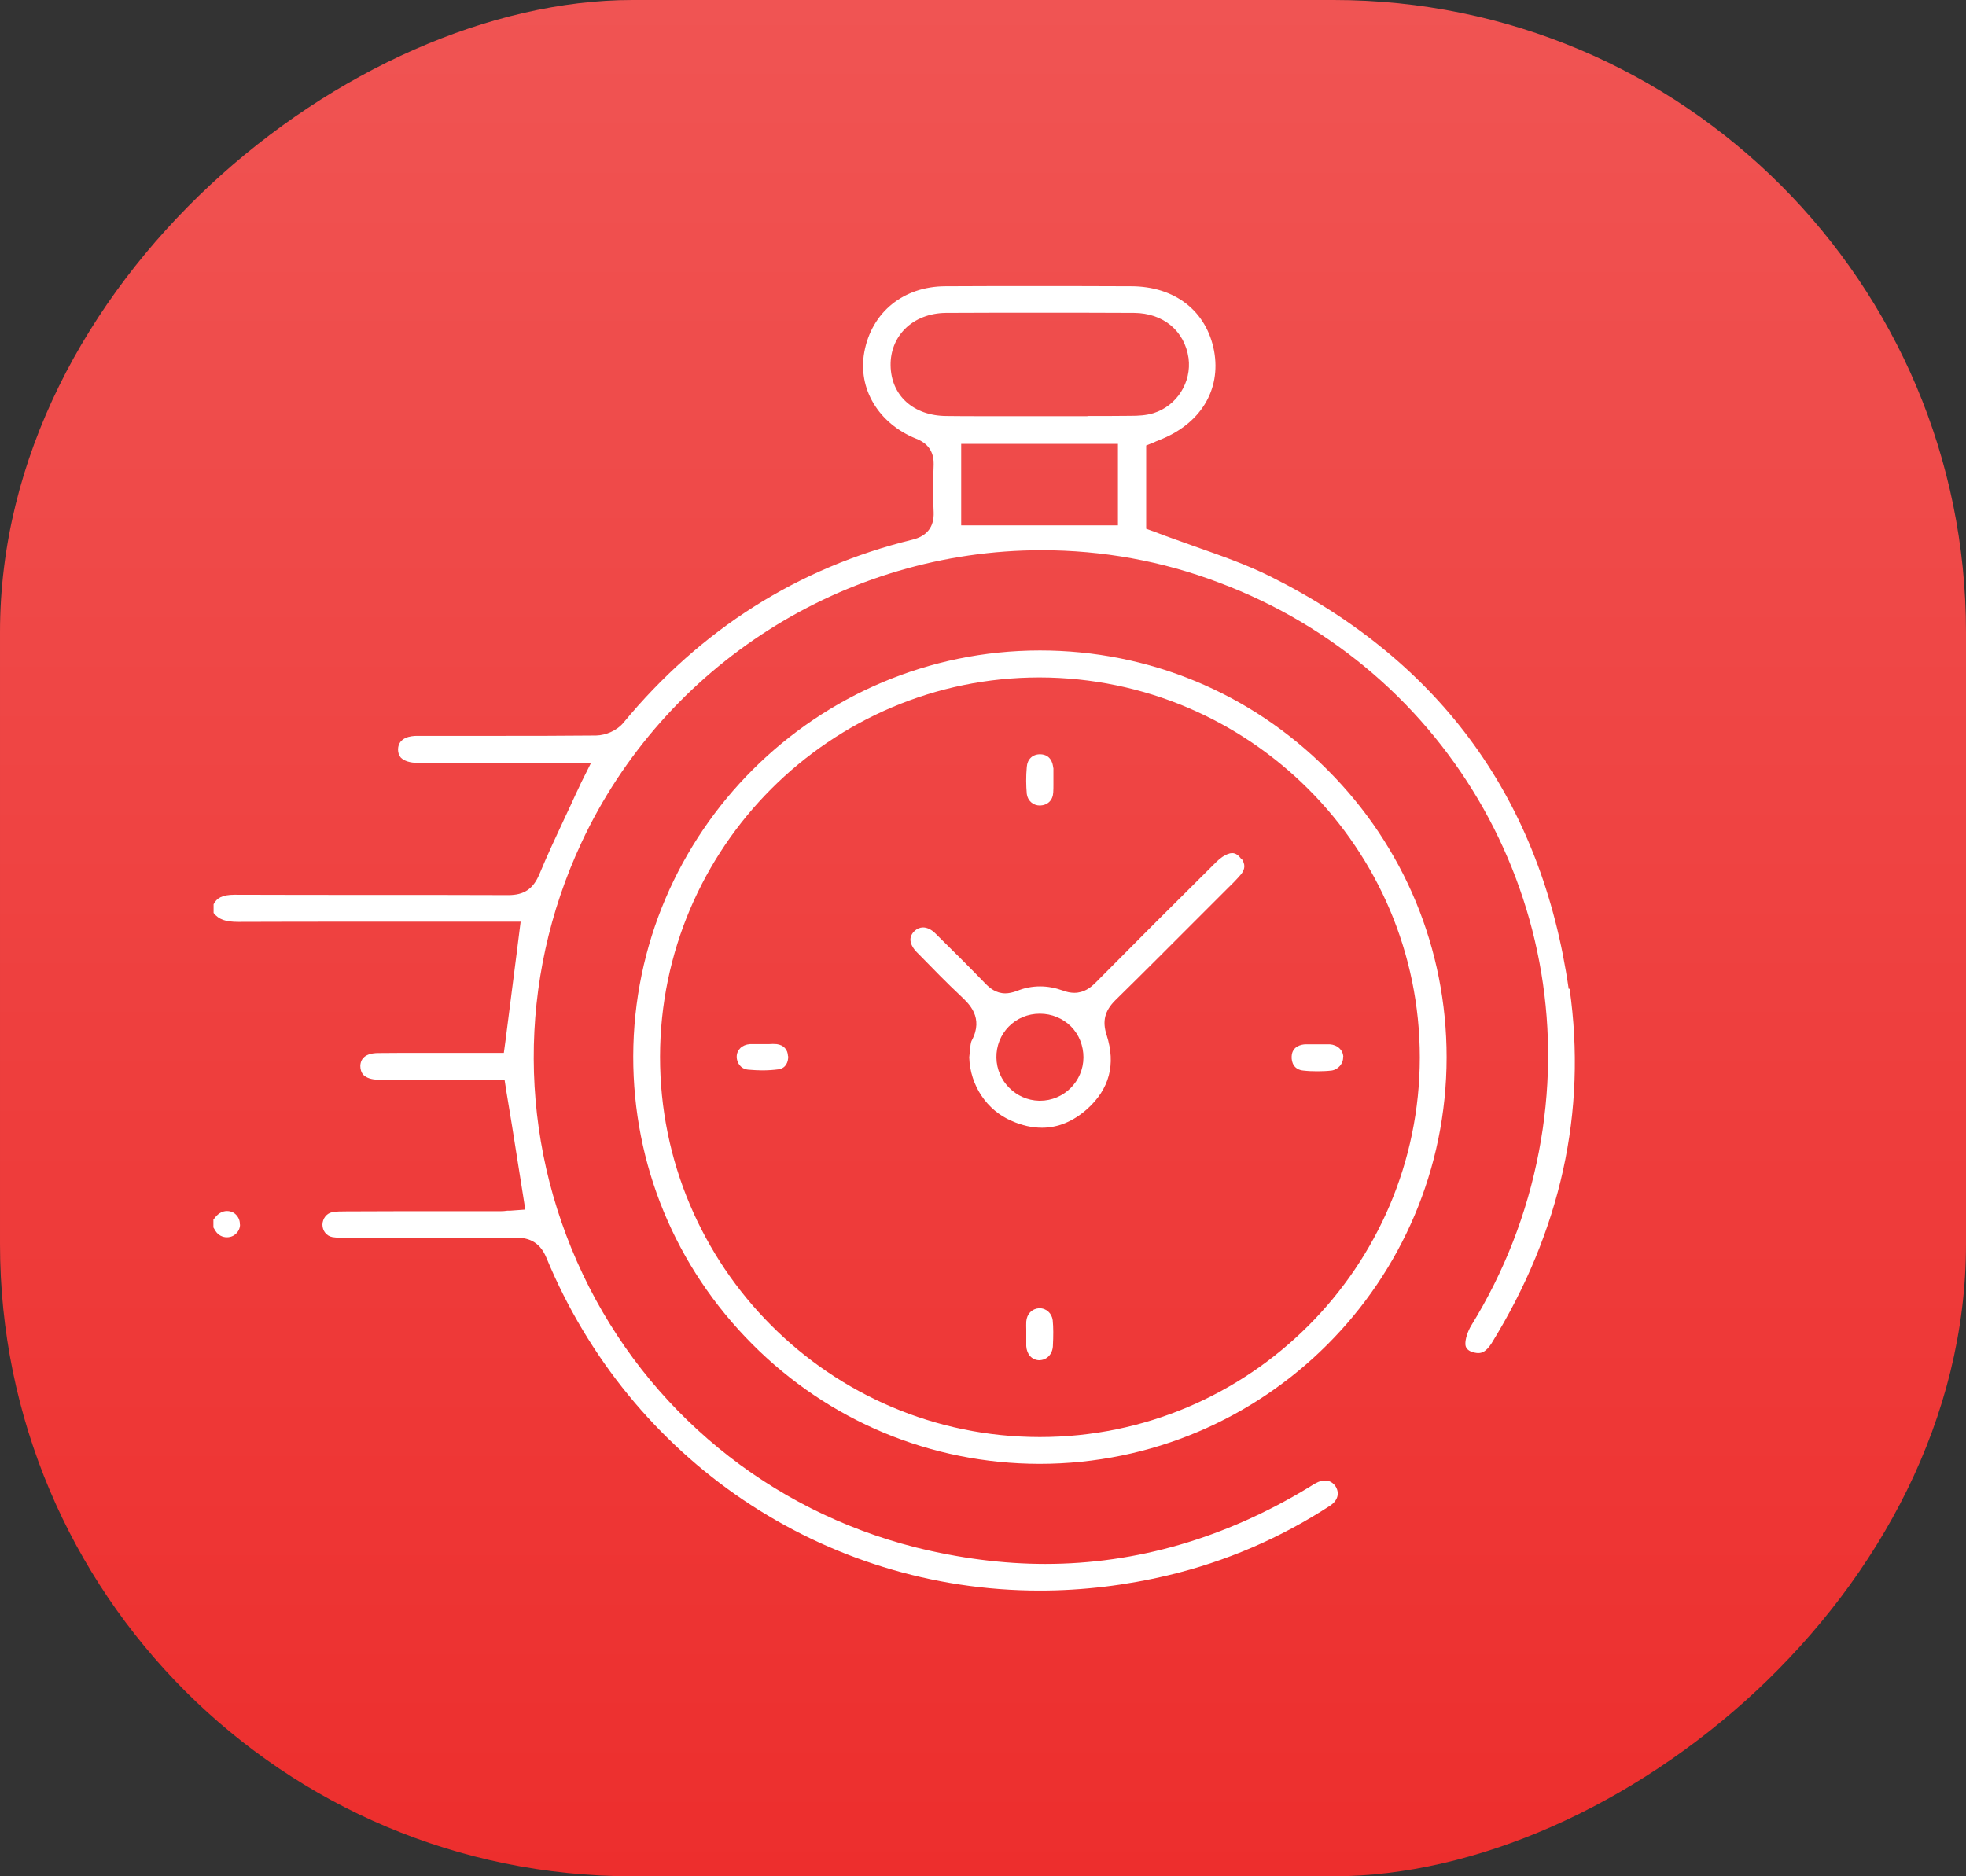
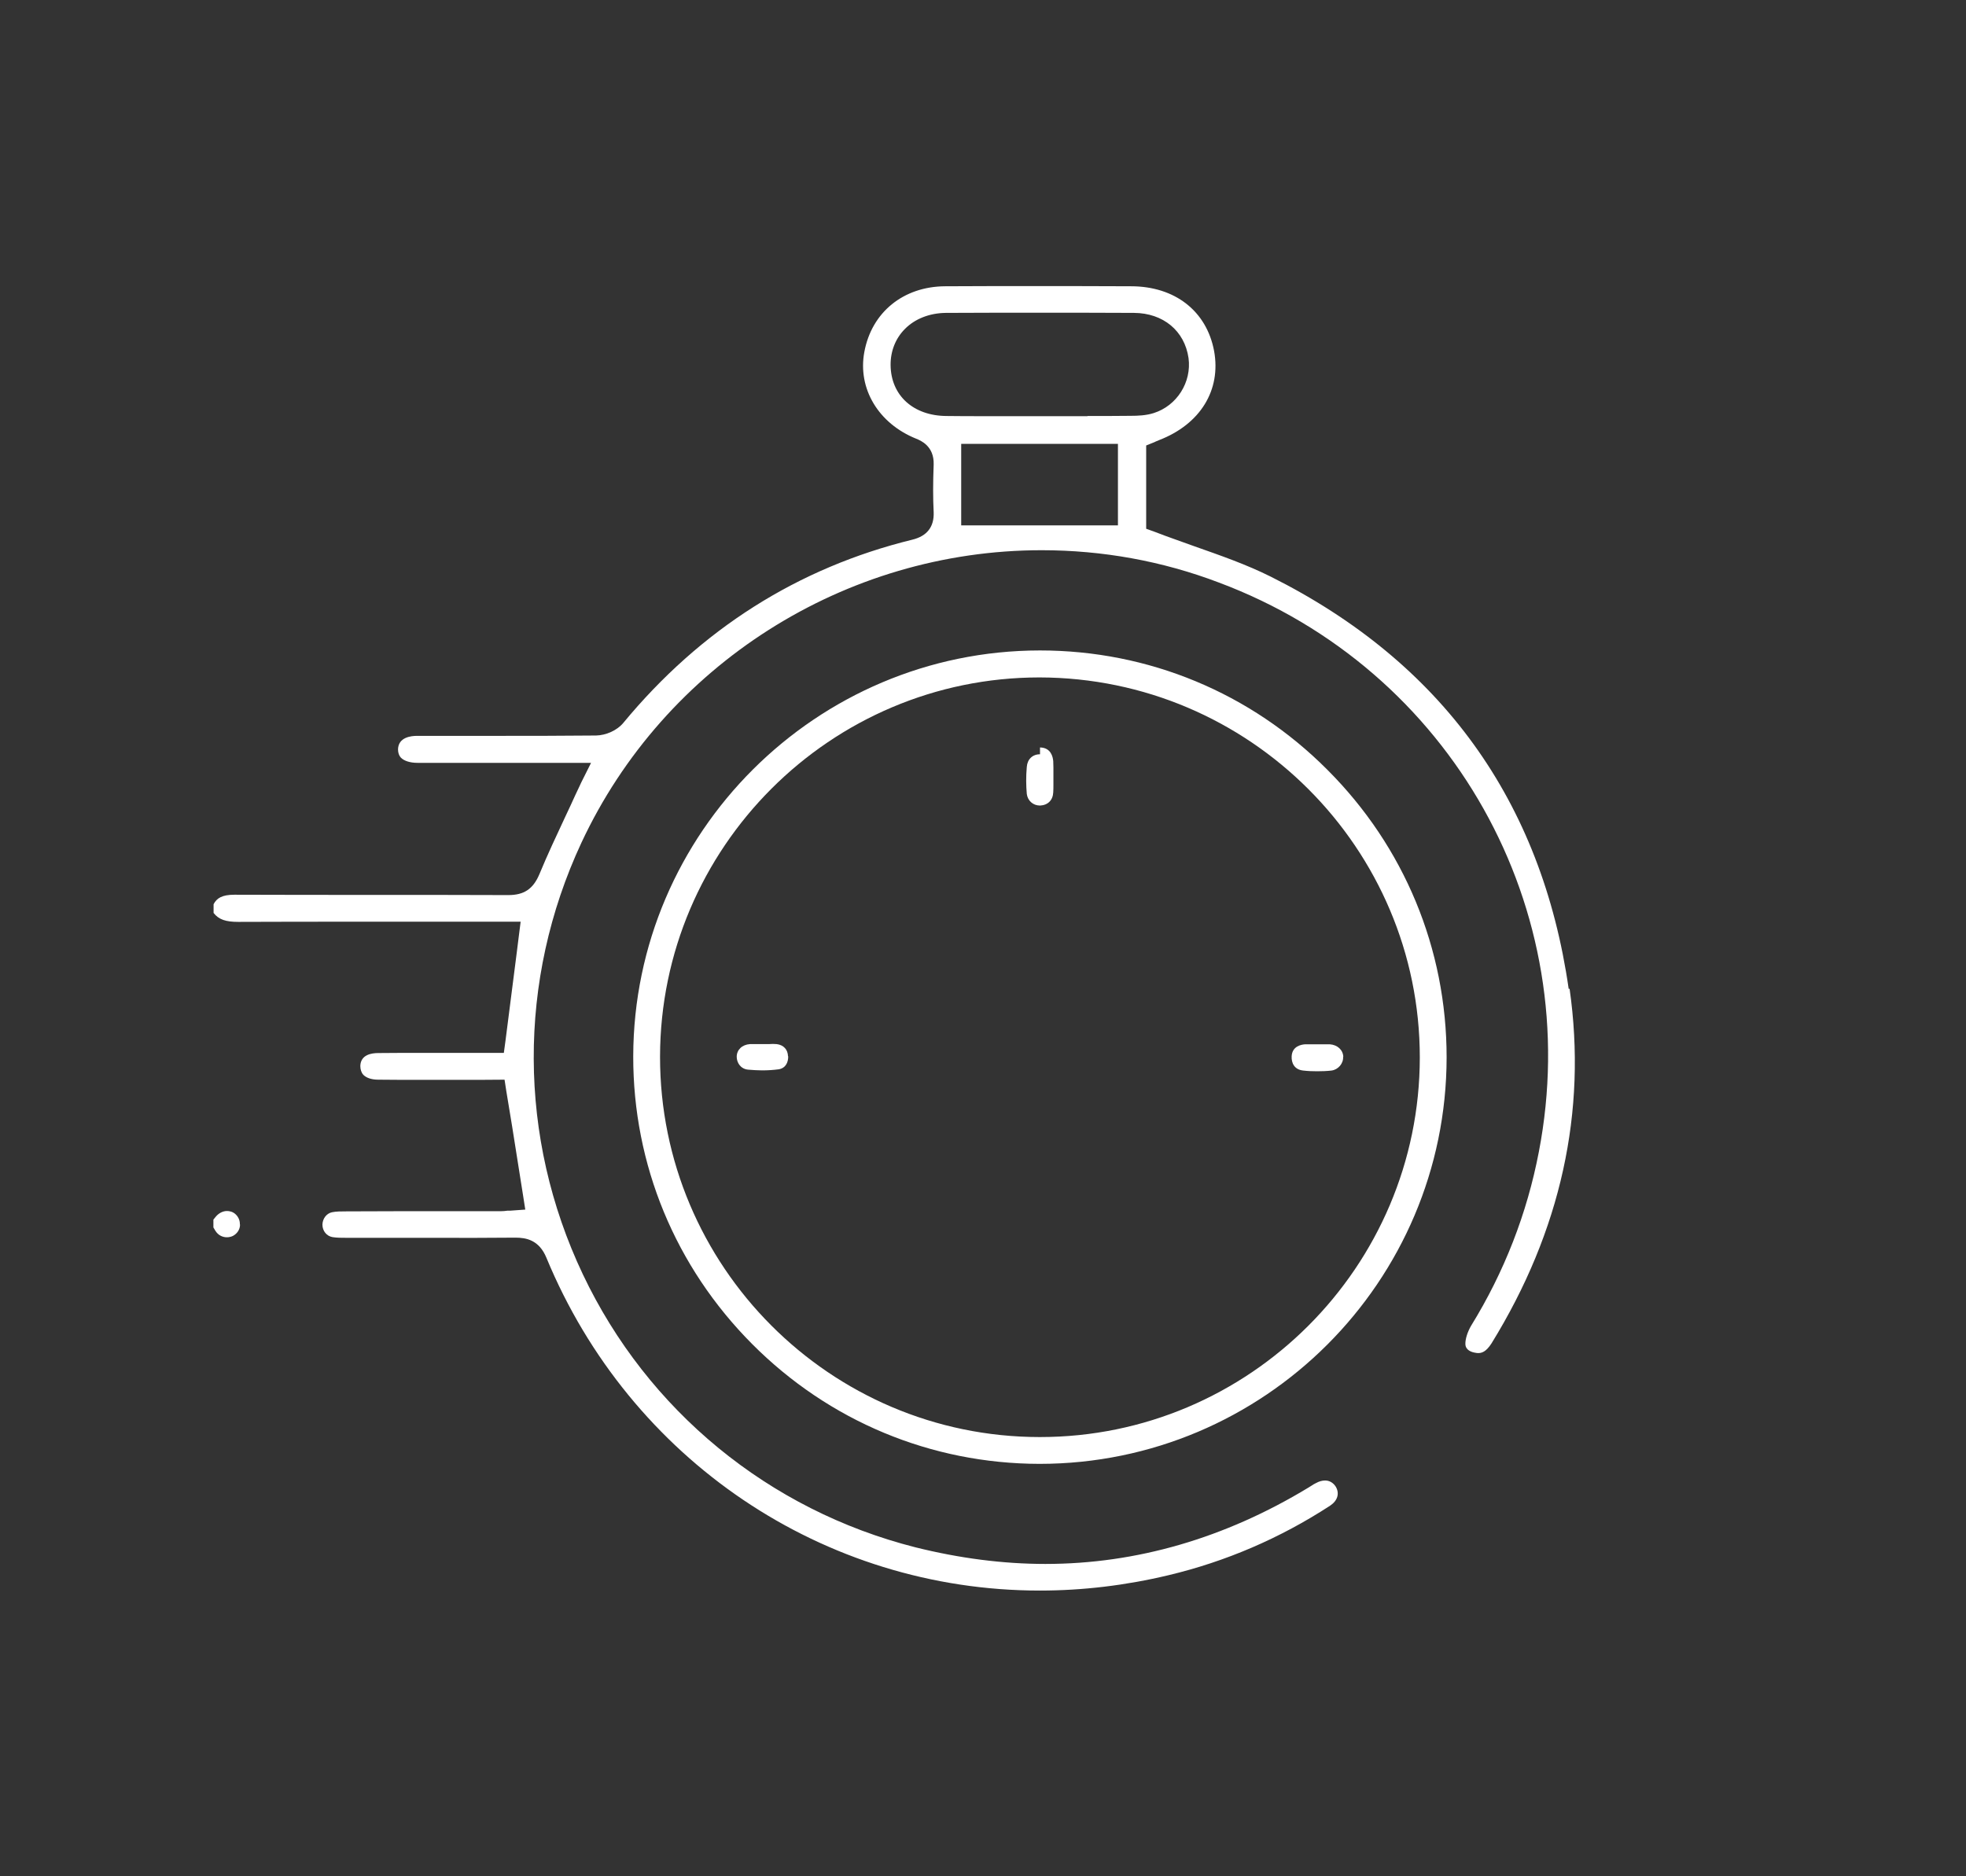
<svg xmlns="http://www.w3.org/2000/svg" id="Layer_2" data-name="Layer 2" viewBox="0 0 110 105">
  <rect x="0" y="0" width="110" height="105" fill="#333333" stroke="none" />
  <defs>
    <style>      .cls-1 {        fill: url(#linear-gradient);      }      .cls-1, .cls-2 {        stroke-width: 0px;      }      .cls-2 {        fill: #fff;      }    </style>
    <linearGradient id="linear-gradient" x1="55" y1="0" x2="55" y2="105" gradientTransform="translate(2.5 107.5) rotate(-90)" gradientUnits="userSpaceOnUse">
      <stop offset="0" stop-color="#f05453" />
      <stop offset="1" stop-color="#ed2e2d" />
    </linearGradient>
  </defs>
  <g id="Layer_1-2" data-name="Layer 1">
-     <rect class="cls-1" x="2.5" y="-2.5" width="105" height="110" rx="35.38" ry="35.38" transform="translate(107.5 -2.5) rotate(90)" />
    <g>
      <path class="cls-2" d="m87.77,55.34c-1.51-10.53-7.12-18.29-16.67-23.07-1.36-.68-2.8-1.18-4.33-1.72-.7-.26-1.43-.5-2.14-.78l-.5-.18v-4.66l.47-.19.08-.04c.06-.02.11-.04.17-.07,2.31-.89,3.48-2.8,3.08-4.99-.42-2.24-2.2-3.62-4.65-3.62-1.88-.01-3.76-.01-5.65-.01-1.57,0-3.15,0-4.74.01-2.34.01-4.12,1.45-4.53,3.68-.38,2.05.79,4,2.9,4.85.25.1,1.01.41.98,1.44-.04,1.04-.04,1.9,0,2.68.03.81-.37,1.33-1.19,1.53-6.41,1.57-11.85,5.02-16.18,10.26-.34.41-.96.69-1.52.7-1.91.02-3.82.02-5.73.02h-4.29c-.32,0-1.04.07-1.06.75,0,.19.05.35.16.47.18.18.51.29.93.29h9.71l-.55,1.1-.13.28c-.07.15-.13.28-.19.4-.18.41-.38.82-.57,1.23-.49,1.05-1,2.13-1.45,3.22-.35.83-.86,1.17-1.74,1.17-2.49-.01-4.97-.01-7.44-.01-2.63,0-5.26,0-7.88-.01-.7,0-.99.19-1.17.53v.49c.29.37.68.5,1.38.5,2.28-.01,4.52-.01,6.77-.01h9.03l-.11.87-.1.8-.64,5.01-.09.66h-4.4c-.88,0-1.76,0-2.63.01-.37,0-.98.09-1,.72,0,.2.06.38.17.5.17.17.46.27.83.27.78.01,1.56.01,2.35.01h3.31s1.41-.01,1.41-.01l.1.65.32,1.94.61,3.85.13.83-.83.06h-.16c-.13.02-.26.03-.38.03h-3.15c-1.83,0-3.66,0-5.48.01-.31,0-.58,0-.82.05-.31.07-.52.36-.53.69,0,.35.23.64.56.7.25.04.52.04.82.04h4.82c1.53.01,3.07,0,4.6-.01.6,0,1.32.13,1.73,1.12,4.68,11.32,15.51,18.63,27.61,18.63,2.4,0,4.82-.29,7.2-.86,3.19-.76,6.23-2.06,9.04-3.89.42-.28.54-.68.32-1.06-.14-.22-.35-.35-.6-.35-.16,0-.34.05-.5.14-.09.04-.17.09-.26.15l-.16.1c-4.68,2.84-9.64,4.28-14.73,4.28-2.38,0-4.82-.32-7.27-.93-8.2-2.08-14.99-7.65-18.61-15.28-3.63-7.65-3.67-16.45-.08-24.15,4.64-9.94,14.73-16.37,25.75-16.37,3.39,0,6.74.6,9.92,1.81,13,4.87,20.52,18.28,17.9,31.86-.66,3.45-1.94,6.73-3.79,9.73-.2.34-.33.75-.32,1.03.01.34.35.45.55.48.05.01.11.02.16.02.2,0,.44-.06.75-.54,3.88-6.29,5.35-12.97,4.37-19.85Zm-25.22-25.94h-8.77v-4.56h8.77v4.56Zm-1.71-6.11h-5.8c-.69,0-1.39,0-2.08-.01-1.86-.01-3.11-1.15-3.13-2.84-.01-.79.28-1.51.8-2.03.56-.57,1.38-.89,2.29-.9,1.74-.01,3.47-.01,5.21-.01s3.54,0,5.32.01c1.63.01,2.83,1,3.05,2.53.18,1.35-.65,2.67-1.96,3.08-.42.13-.86.15-1.27.15-.81.01-1.61.01-2.42.01Z" />
      <path class="cls-2" d="m13.43,68.53c0,.2-.09.4-.26.54-.16.14-.35.17-.47.17-.26,0-.49-.12-.64-.35-.04-.06-.08-.13-.12-.2v-.44l.14-.17c.16-.19.39-.31.62-.31.13,0,.33.03.5.2.15.15.23.35.22.55Z" />
      <path class="cls-2" d="m74.27,43.08c-4.29-4.31-10.01-6.68-16.08-6.68h-.01c-12.51.01-22.72,10.19-22.75,22.71-.01,6.06,2.35,11.78,6.65,16.1,4.3,4.32,10.01,6.7,16.08,6.71,12.57,0,22.77-10.2,22.78-22.75,0-6.07-2.37-11.79-6.67-16.09Zm-16.08,37.34h-.03c-11.72-.01-21.24-9.57-21.23-21.29.02-11.7,9.54-21.22,21.23-21.22,11.76.02,21.28,9.57,21.28,21.27-.01,11.71-9.54,21.24-21.25,21.24Z" />
-       <path class="cls-2" d="m69.45,48.07c-.15-.21-.32-.33-.5-.33-.07,0-.14.01-.21.04-.21.06-.46.23-.69.46-2.22,2.2-4.49,4.47-6.75,6.75-.27.27-.64.57-1.19.57-.2,0-.42-.04-.65-.13-.42-.15-.84-.23-1.26-.23-.44,0-.88.08-1.31.26-.23.08-.44.13-.64.13-.53,0-.88-.31-1.1-.53-.87-.9-1.79-1.82-2.82-2.83-.21-.21-.46-.33-.68-.33-.18,0-.34.07-.48.2-.15.14-.23.31-.23.48,0,.21.12.47.36.71l.12.12c.77.79,1.56,1.6,2.37,2.36.41.39,1.27,1.17.58,2.46-.06.11-.08.34-.1.56-.01.12-.03.26-.04.38.05,1.57.98,2.97,2.38,3.56.58.26,1.15.38,1.69.38.89,0,1.74-.35,2.51-1.03,1.27-1.13,1.63-2.52,1.11-4.15-.26-.79-.1-1.37.48-1.95,1.62-1.59,3.23-3.21,4.83-4.81l1.07-1.07.3-.3c.32-.31.6-.59.86-.9.21-.29.22-.53.01-.85Zm-11.26,13.53h-.05c-1.3-.03-2.37-1.1-2.39-2.41-.01-.65.23-1.27.69-1.74.45-.46,1.07-.72,1.74-.72s1.29.26,1.75.72c.45.46.69,1.07.69,1.73-.01,1.34-1.1,2.42-2.43,2.42Z" />
-       <path class="cls-2" d="m58.94,42.96v.93c0,.14,0,.3-.01.45-.02.44-.3.72-.74.74-.39,0-.69-.27-.74-.65-.04-.46-.05-.97,0-1.51.03-.43.32-.71.74-.71v-.38h.02v.38c.59.02.7.52.72.77Z" />
+       <path class="cls-2" d="m58.94,42.96v.93c0,.14,0,.3-.01.45-.02.44-.3.72-.74.74-.39,0-.69-.27-.74-.65-.04-.46-.05-.97,0-1.51.03-.43.32-.71.74-.71v-.38h.02c.59.02.7.52.72.77Z" />
      <path class="cls-2" d="m75.15,59.14c.02.38-.28.72-.65.77-.26.03-.53.04-.8.04s-.52-.01-.78-.04c-.51-.05-.67-.44-.65-.8.03-.57.55-.66.77-.67h1.36c.43.03.74.31.76.7Z" />
-       <path class="cls-2" d="m58.91,75.34c-.03.45-.34.78-.78.78-.4-.02-.68-.33-.71-.79v-.92c0-.15-.01-.31,0-.45.03-.43.32-.72.71-.75h.03c.39,0,.69.29.74.67.04.4.04.87.01,1.45Z" />
      <path class="cls-2" d="m44.1,59.1c.01.32-.12.67-.53.74-.3.04-.61.06-.93.06-.26,0-.52-.02-.78-.04-.43-.04-.64-.4-.64-.72,0-.39.3-.68.74-.71h1.05c.08,0,.15-.01.23-.01.07,0,.15.01.22.01.39.05.62.31.63.68Z" />
    </g>
  </g>
</svg>